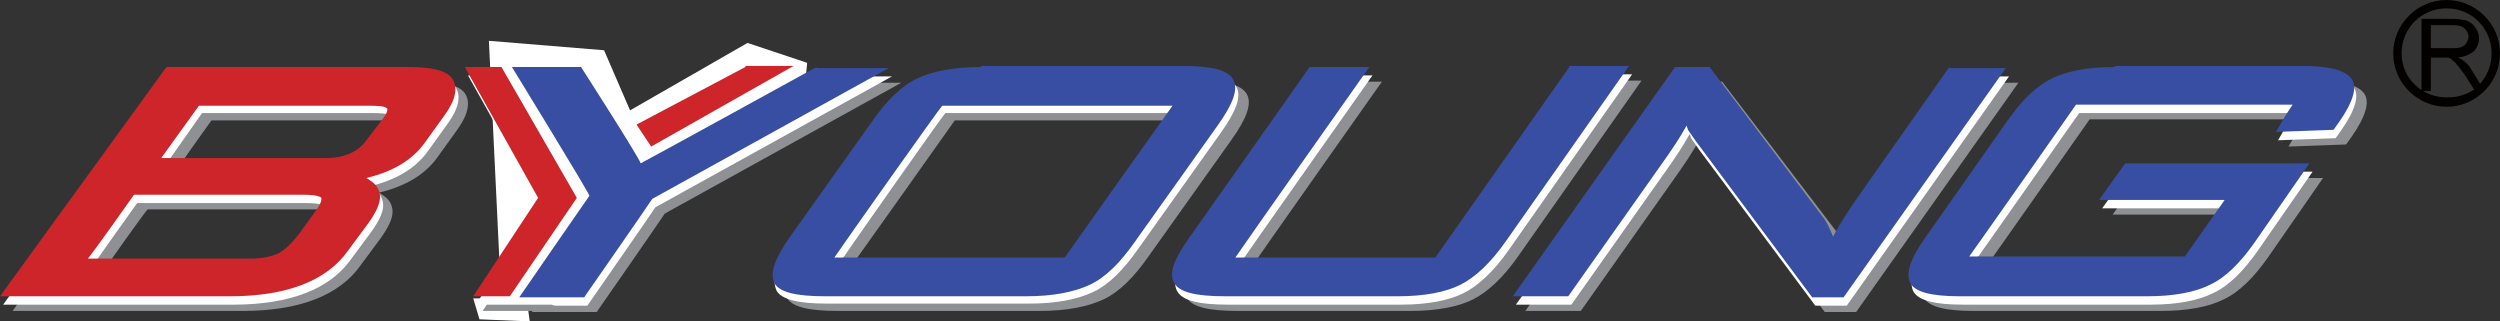
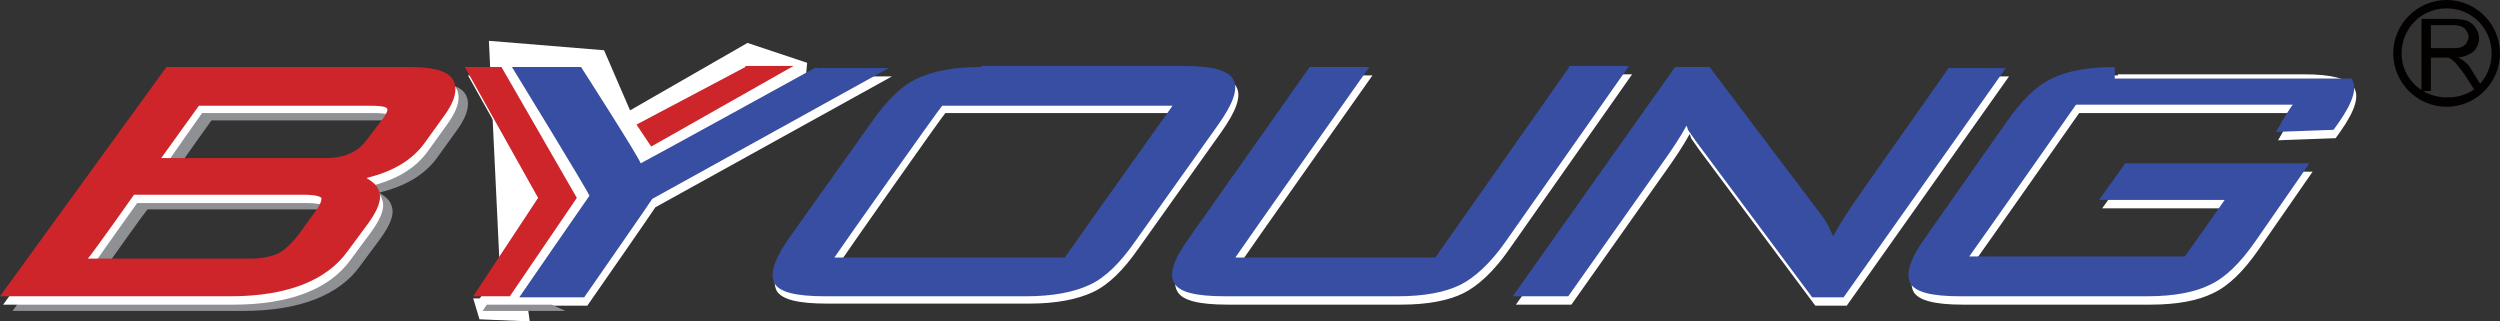
<svg xmlns="http://www.w3.org/2000/svg" version="1.1" id="圖層_1" x="0px" y="0px" viewBox="0 0 238.8 30.7" style="enable-background:new 0 0 238.8 30.7;" xml:space="preserve">
  <rect x="0" y="0" width="238.8" height="30.7" fill="#333333" stroke="none" />
  <style type="text/css">
	.st0{fill:#8E9093;}
	.st1{fill:#FFFFFF;}
	.st2{fill:#CD252A;}
	.st3{fill:#374EA2;}
	.st4{fill:#030000;}
</style>
  <title>logo</title>
  <path class="st0" d="M45.6,7.8l7,12.5l-6.2,9.4h3.5l6.4-9.4L49.1,7.8H45.6z M14.1,20h16.2c1.5,0,1.7,0.3,1.7,0.3c0,0,0,0,0,0.1  c0,0.2-0.1,0.6-0.8,1.5l-1.3,1.8c-0.7,0.9-1.3,1.5-2,1.9c-0.7,0.3-1.5,0.5-2.6,0.5c0,0-14.2,0-15.6,0C10.4,25.1,13.8,20.3,14.1,20   M20.2,11.5h16.3c1.6,0,1.6,0.2,1.7,0.3c0,0,0.1,0.2-0.4,0.9l-1.5,2.1c-0.8,1.1-2.1,1.7-3.9,1.7c0,0-14.2,0-15.7,0  C17.3,15.5,20,11.8,20.2,11.5 M17.1,7.8L1.2,29.7h22c5.4,0,9.2-1.5,11.2-4.3l2-2.7c0.7-1,1.1-1.8,1.1-2.5c0-0.3-0.1-0.6-0.2-0.8  c-0.2-0.4-0.6-0.7-1.1-1c2.5-0.6,4.4-1.7,5.6-3.4l1.8-2.5c0.8-1.1,1.1-1.9,1.1-2.6c0-0.4-0.1-0.7-0.3-1c-0.6-0.8-2-1.1-4.2-1.1H17.1  z M72.4,7.8L62,13.3l1.4,2.1l13.6-7.7H72.4z" />
-   <path class="st0" d="M79.2,7.8c0,0-16,8.8-16.8,9.2c-0.3-0.8-5.7-9.2-5.7-9.2h-6.6c0,0,7.3,11.9,7.4,12.3c-0.3,0.4-6.7,9.7-6.7,9.7  H57c0,0,6.4-9.2,6.5-9.4c0.2-0.1,22.6-12.5,22.6-12.5H79.2z M91.2,11.5h22c-0.8,1.1-10.1,14.2-10.3,14.5h-22  C81.7,24.9,91,11.8,91.2,11.5 M94.9,7.8c-2.6,0-4.6,0.4-6.1,1.1c-1.5,0.7-2.9,2.1-4.3,4.1l-7.9,11.1c-1.1,1.6-1.6,2.7-1.6,3.6  c0,0.3,0.1,0.6,0.2,0.8c0.5,0.8,2,1.2,4.8,1.2h19.3c2.6,0,4.6-0.4,6.1-1.1c1.5-0.7,2.9-2.1,4.3-4.1l7.9-11.1c1.5-2.1,2-3.5,1.5-4.4  c-0.5-0.9-2-1.3-4.8-1.3H94.9z M151.1,7.8c0,0-12.6,17.9-12.8,18.2h-19.1C120,24.8,132,7.8,132,7.8h-5.7l-11.5,16.3  c-1.5,2.1-2,3.5-1.4,4.4c0.5,0.8,2,1.2,4.8,1.2h16.5c2.6,0,4.6-0.4,6-1.1c1.4-0.7,2.9-2.1,4.3-4.1l11.8-16.8H151.1z M187.5,7.8  l-8.3,11.8c-1.2,1.7-2.2,3.2-2.8,4.4c-0.3-0.7-0.6-1.4-1-1.9L164.5,7.8h-3.3l-15.5,21.9h5.3l8.9-12.6c1-1.4,1.8-2.6,2.4-3.7  c0.1,0.2,0.1,0.4,0.2,0.5c0,0,0.7,1,0.7,1c0,0,11.1,14.9,11.1,14.9h3l15.5-21.9H187.5z M203.3,7.8c-2.6,0-4.6,0.4-6,1.1  c-1.5,0.7-2.9,2.1-4.3,4.1l-7.8,11.1c-1.5,2.1-1.9,3.5-1.4,4.4c0.5,0.8,2,1.2,4.7,1.2h17.9c2.6,0,4.6-0.4,6-1.1  c1.5-0.7,2.9-2.1,4.3-4.1l5.2-7.5h-17.6l-2.5,3.5h12c-0.7,1-3.6,5.1-3.8,5.4h-20.6c0.8-1.1,10-14.2,10.2-14.5h20.6  c-0.6,0.8-1.6,2.6-1.6,2.6l5.5-0.2l0.5-0.7c1.4-2,1.8-3.4,1.2-4.2c-0.6-0.8-2.1-1.2-4.7-1.2H203.3z" />
  <path class="st1" d="M44.7,7.2l7,12.5L45.5,29h3.5l6.4-9.4L48.1,7.2H44.7z M13.1,19.4h16.2c1.5,0,1.7,0.3,1.7,0.3c0,0,0,0,0,0.1  c0,0.2-0.1,0.6-0.8,1.5L29,23.1c-0.7,0.9-1.3,1.5-2,1.9c-0.7,0.3-1.5,0.5-2.6,0.5c0,0-14.2,0-15.6,0C9.5,24.4,12.9,19.7,13.1,19.4   M19.3,10.8h16.3c1.6,0,1.6,0.2,1.7,0.3c0,0,0.1,0.2-0.4,0.9l-1.5,2.1c-0.8,1.1-2.1,1.7-3.9,1.7c0,0-14.2,0-15.7,0  C16.4,14.9,19.1,11.1,19.3,10.8 M16.2,7.2L0.3,29.1h22c5.4,0,9.2-1.5,11.2-4.3l2-2.7c0.7-1,1.1-1.8,1.1-2.5c0-0.3-0.1-0.6-0.2-0.8  c-0.2-0.4-0.6-0.7-1.1-1c2.5-0.6,4.4-1.7,5.6-3.4l1.8-2.5c0.8-1.1,1.1-1.9,1.1-2.6c0-0.4-0.1-0.7-0.3-1c-0.6-0.8-2-1.1-4.2-1.1H16.2  z M71.5,7.1l-10.4,5.5l1.4,2.1l13.6-7.7H71.5z" />
  <path class="st1" d="M78.3,7.2c0,0-16,8.8-16.8,9.2c-0.3-0.8-5.7-9.2-5.7-9.2h-6.6c0,0,7.3,11.9,7.4,12.3c-0.3,0.4-6.7,9.7-6.7,9.7  h6.2c0,0,6.4-9.2,6.5-9.4c0.2-0.1,22.6-12.5,22.6-12.5H78.3z M90.3,10.8h22C111.5,12,102.2,25,102,25.4h-22  C80.8,24.2,90,11.1,90.3,10.8 M94,7.2c-2.6,0-4.6,0.4-6.1,1.1c-1.5,0.7-2.9,2.1-4.3,4.1l-7.9,11.1C74.5,25,74,26.2,74,27  c0,0.3,0.1,0.6,0.2,0.8c0.5,0.8,2,1.2,4.8,1.2h19.3c2.6,0,4.6-0.4,6.1-1.1c1.5-0.7,2.9-2.1,4.3-4.1l7.9-11.1c1.5-2.1,2-3.5,1.5-4.4  c-0.5-0.9-2-1.3-4.8-1.3H94z M150.2,7.2c0,0-12.6,17.9-12.8,18.2h-19.1c0.8-1.2,12.8-18.2,12.8-18.2h-5.7l-11.5,16.3  c-1.5,2.1-2,3.5-1.4,4.4c0.5,0.8,2,1.2,4.8,1.2h16.5c2.6,0,4.6-0.4,6-1.1c1.4-0.7,2.9-2.1,4.3-4.1l11.8-16.8H150.2z M186.5,7.2  l-8.3,11.8c-1.2,1.7-2.2,3.2-2.8,4.4c-0.3-0.7-0.6-1.4-1-1.9L163.6,7.2h-3.3l-15.5,21.9h5.3l8.9-12.6c1-1.4,1.8-2.6,2.4-3.7  c0.1,0.2,0.1,0.4,0.2,0.5c0,0,0.7,1,0.7,1c0,0,11.1,14.9,11.1,14.9h3l15.5-21.9H186.5z M202.3,7.2c-2.6,0-4.6,0.4-6,1.1  c-1.5,0.7-2.9,2.1-4.3,4.1l-7.8,11.1c-1.5,2.1-1.9,3.5-1.4,4.4c0.5,0.8,2,1.2,4.7,1.2h17.9c2.6,0,4.6-0.4,6-1.1  c1.5-0.7,2.9-2.1,4.3-4.1l5.2-7.5h-17.6l-2.5,3.5h12c-0.7,1-3.6,5.1-3.8,5.4h-20.6c0.8-1.1,10-14.2,10.2-14.5h20.6  c-0.6,0.8-1.6,2.6-1.6,2.6l5.5-0.2l0.5-0.7c1.4-2,1.8-3.4,1.2-4.2c-0.6-0.8-2.1-1.2-4.7-1.2H202.3z" />
  <polygon class="st1" points="57.7,4.8 62.5,15.9 53.1,29 47.9,29 46.7,3.9 " />
  <polygon class="st1" points="45.2,28.5 45.8,30.5 50.6,30.7 50.3,28.5 " />
  <polygon class="st0" points="54,29.7 46.1,29.7 46.5,29.1 52.7,29.1 " />
  <polygon class="st1" points="77.1,6 76.8,9.2 59.2,17.9 56.6,12.6 71.4,4.1 " />
  <path class="st2" d="M44.4,6.4l7,12.5l-6.2,9.4h3.5l6.4-9.4L47.9,6.4H44.4z M12.8,18.6h16.2c1.5,0,1.7,0.3,1.7,0.3c0,0,0,0,0,0.1  c0,0.2-0.1,0.6-0.8,1.5l-1.3,1.8c-0.7,0.9-1.3,1.5-2,1.9c-0.7,0.3-1.5,0.5-2.6,0.5c0,0-14.2,0-15.6,0C9.2,23.7,12.6,18.9,12.8,18.6   M19,10.1h16.3c1.6,0,1.6,0.2,1.7,0.3c0,0,0.1,0.2-0.4,0.9L35,13.4c-0.8,1.1-2.1,1.7-3.9,1.7c0,0-14.2,0-15.7,0  C16.1,14.1,18.8,10.4,19,10.1 M15.9,6.4L0,28.3h22c5.4,0,9.2-1.5,11.2-4.3l2-2.7c0.7-1,1.1-1.8,1.1-2.5c0-0.3-0.1-0.6-0.2-0.8  c-0.2-0.4-0.6-0.7-1.1-1c2.5-0.6,4.4-1.7,5.6-3.4l1.8-2.5c0.8-1.1,1.1-1.9,1.1-2.6c0-0.4-0.1-0.7-0.3-1c-0.6-0.8-2-1.1-4.2-1.1H15.9  z M71.2,6.4l-10.4,5.5l1.4,2.1l13.6-7.7H71.2z" />
-   <path class="st3" d="M78,6.4c0,0-16,8.8-16.8,9.2c-0.3-0.8-5.7-9.2-5.7-9.2h-6.6c0,0,7.3,11.9,7.4,12.3c-0.3,0.4-6.7,9.7-6.7,9.7  h6.2c0,0,6.4-9.2,6.5-9.4c0.2-0.1,22.6-12.5,22.6-12.5H78z M90,10.1h22c-0.8,1.1-10.1,14.2-10.3,14.5h-22  C80.5,23.4,89.7,10.4,90,10.1 M93.7,6.4c-2.6,0-4.6,0.4-6.1,1.1c-1.5,0.7-2.9,2.1-4.3,4.1l-7.9,11.1c-1.1,1.6-1.6,2.7-1.6,3.6  c0,0.3,0.1,0.6,0.2,0.8c0.5,0.8,2,1.2,4.8,1.2H98c2.6,0,4.6-0.4,6.1-1.1c1.5-0.7,2.9-2.1,4.3-4.1l7.9-11.1c1.5-2.1,2-3.5,1.5-4.4  c-0.5-0.9-2-1.3-4.8-1.3H93.7z M149.9,6.4c0,0-12.6,17.9-12.8,18.2h-19.1c0.8-1.2,12.8-18.2,12.8-18.2h-5.7l-11.5,16.3  c-1.5,2.1-2,3.5-1.4,4.4c0.5,0.8,2,1.2,4.8,1.2h16.5c2.6,0,4.6-0.4,6-1.1c1.4-0.7,2.9-2.1,4.3-4.1l11.8-16.8H149.9z M186.2,6.4  l-8.3,11.8c-1.2,1.7-2.2,3.2-2.8,4.4c-0.3-0.7-0.6-1.4-1-1.9L163.3,6.4h-3.3l-15.5,21.9h5.3l8.9-12.6c1-1.4,1.8-2.6,2.4-3.7  c0.1,0.2,0.1,0.4,0.2,0.5c0,0,0.7,1,0.7,1c0,0,11.1,14.9,11.1,14.9h3l15.5-21.9H186.2z M202,6.4c-2.6,0-4.6,0.4-6,1.1  c-1.5,0.7-2.9,2.1-4.3,4.1l-7.8,11.1c-1.5,2.1-1.9,3.5-1.4,4.4c0.5,0.8,2,1.2,4.7,1.2h17.9c2.6,0,4.6-0.4,6-1.1  c1.5-0.7,2.9-2.1,4.3-4.1l5.2-7.5h-17.6l-2.5,3.5h12c-0.7,1-3.6,5.1-3.8,5.4h-20.6c0.8-1.1,10-14.2,10.2-14.5H219  c-0.6,0.8-1.6,2.6-1.6,2.6l5.5-0.2l0.5-0.7c1.4-2,1.8-3.4,1.2-4.2c-0.6-0.8-2.1-1.2-4.7-1.2H202z" />
+   <path class="st3" d="M78,6.4c0,0-16,8.8-16.8,9.2c-0.3-0.8-5.7-9.2-5.7-9.2h-6.6c0,0,7.3,11.9,7.4,12.3c-0.3,0.4-6.7,9.7-6.7,9.7  h6.2c0,0,6.4-9.2,6.5-9.4c0.2-0.1,22.6-12.5,22.6-12.5H78z M90,10.1h22c-0.8,1.1-10.1,14.2-10.3,14.5h-22  C80.5,23.4,89.7,10.4,90,10.1 M93.7,6.4c-2.6,0-4.6,0.4-6.1,1.1c-1.5,0.7-2.9,2.1-4.3,4.1l-7.9,11.1c-1.1,1.6-1.6,2.7-1.6,3.6  c0,0.3,0.1,0.6,0.2,0.8c0.5,0.8,2,1.2,4.8,1.2H98c2.6,0,4.6-0.4,6.1-1.1c1.5-0.7,2.9-2.1,4.3-4.1l7.9-11.1c1.5-2.1,2-3.5,1.5-4.4  c-0.5-0.9-2-1.3-4.8-1.3H93.7z M149.9,6.4c0,0-12.6,17.9-12.8,18.2h-19.1c0.8-1.2,12.8-18.2,12.8-18.2h-5.7l-11.5,16.3  c-1.5,2.1-2,3.5-1.4,4.4c0.5,0.8,2,1.2,4.8,1.2h16.5c2.6,0,4.6-0.4,6-1.1c1.4-0.7,2.9-2.1,4.3-4.1l11.8-16.8H149.9z M186.2,6.4  l-8.3,11.8c-1.2,1.7-2.2,3.2-2.8,4.4c-0.3-0.7-0.6-1.4-1-1.9L163.3,6.4h-3.3l-15.5,21.9h5.3l8.9-12.6c1-1.4,1.8-2.6,2.4-3.7  c0.1,0.2,0.1,0.4,0.2,0.5c0,0,0.7,1,0.7,1c0,0,11.1,14.9,11.1,14.9h3l15.5-21.9H186.2z M202,6.4c-2.6,0-4.6,0.4-6,1.1  c-1.5,0.7-2.9,2.1-4.3,4.1l-7.8,11.1c-1.5,2.1-1.9,3.5-1.4,4.4c0.5,0.8,2,1.2,4.7,1.2h17.9c2.6,0,4.6-0.4,6-1.1  c1.5-0.7,2.9-2.1,4.3-4.1l5.2-7.5h-17.6l-2.5,3.5h12c-0.7,1-3.6,5.1-3.8,5.4h-20.6c0.8-1.1,10-14.2,10.2-14.5H219  c-0.6,0.8-1.6,2.6-1.6,2.6l5.5-0.2l0.5-0.7c1.4-2,1.8-3.4,1.2-4.2H202z" />
  <path class="st4" d="M232.1,2.4h2.2c0.5,0,0.9,0.1,1.1,0.3c0.2,0.2,0.4,0.5,0.4,0.8c0,0.2-0.1,0.4-0.2,0.6c-0.1,0.2-0.3,0.3-0.5,0.4  c-0.2,0.1-0.6,0.1-1,0.1h-1.9V2.4z M229.4,5.1c0-2.4,1.9-4.3,4.3-4.3c2.4,0,4.3,1.9,4.3,4.3c0,1.1-0.4,2.1-1.1,2.9l-0.8-1.3  c-0.2-0.4-0.5-0.7-0.8-0.9c-0.1-0.1-0.3-0.2-0.5-0.3c0.7-0.1,1.1-0.3,1.5-0.6c0.3-0.3,0.5-0.8,0.5-1.2c0-0.4-0.1-0.7-0.3-1  c-0.2-0.3-0.4-0.5-0.8-0.7c-0.3-0.1-0.8-0.2-1.4-0.2h-3v6.9h0.9V5.5h1.1c0.2,0,0.4,0,0.5,0c0.1,0,0.3,0.1,0.4,0.2  c0.1,0.1,0.3,0.2,0.5,0.5c0.2,0.2,0.4,0.5,0.7,0.9l0.9,1.4h0.1c-0.7,0.5-1.6,0.8-2.5,0.8C231.4,9.4,229.4,7.5,229.4,5.1 M228.6,5.1  c0,2.8,2.3,5.1,5.1,5.1c2.8,0,5.1-2.3,5.1-5.1c0-2.8-2.3-5.1-5.1-5.1C230.9,0,228.6,2.3,228.6,5.1" />
</svg>